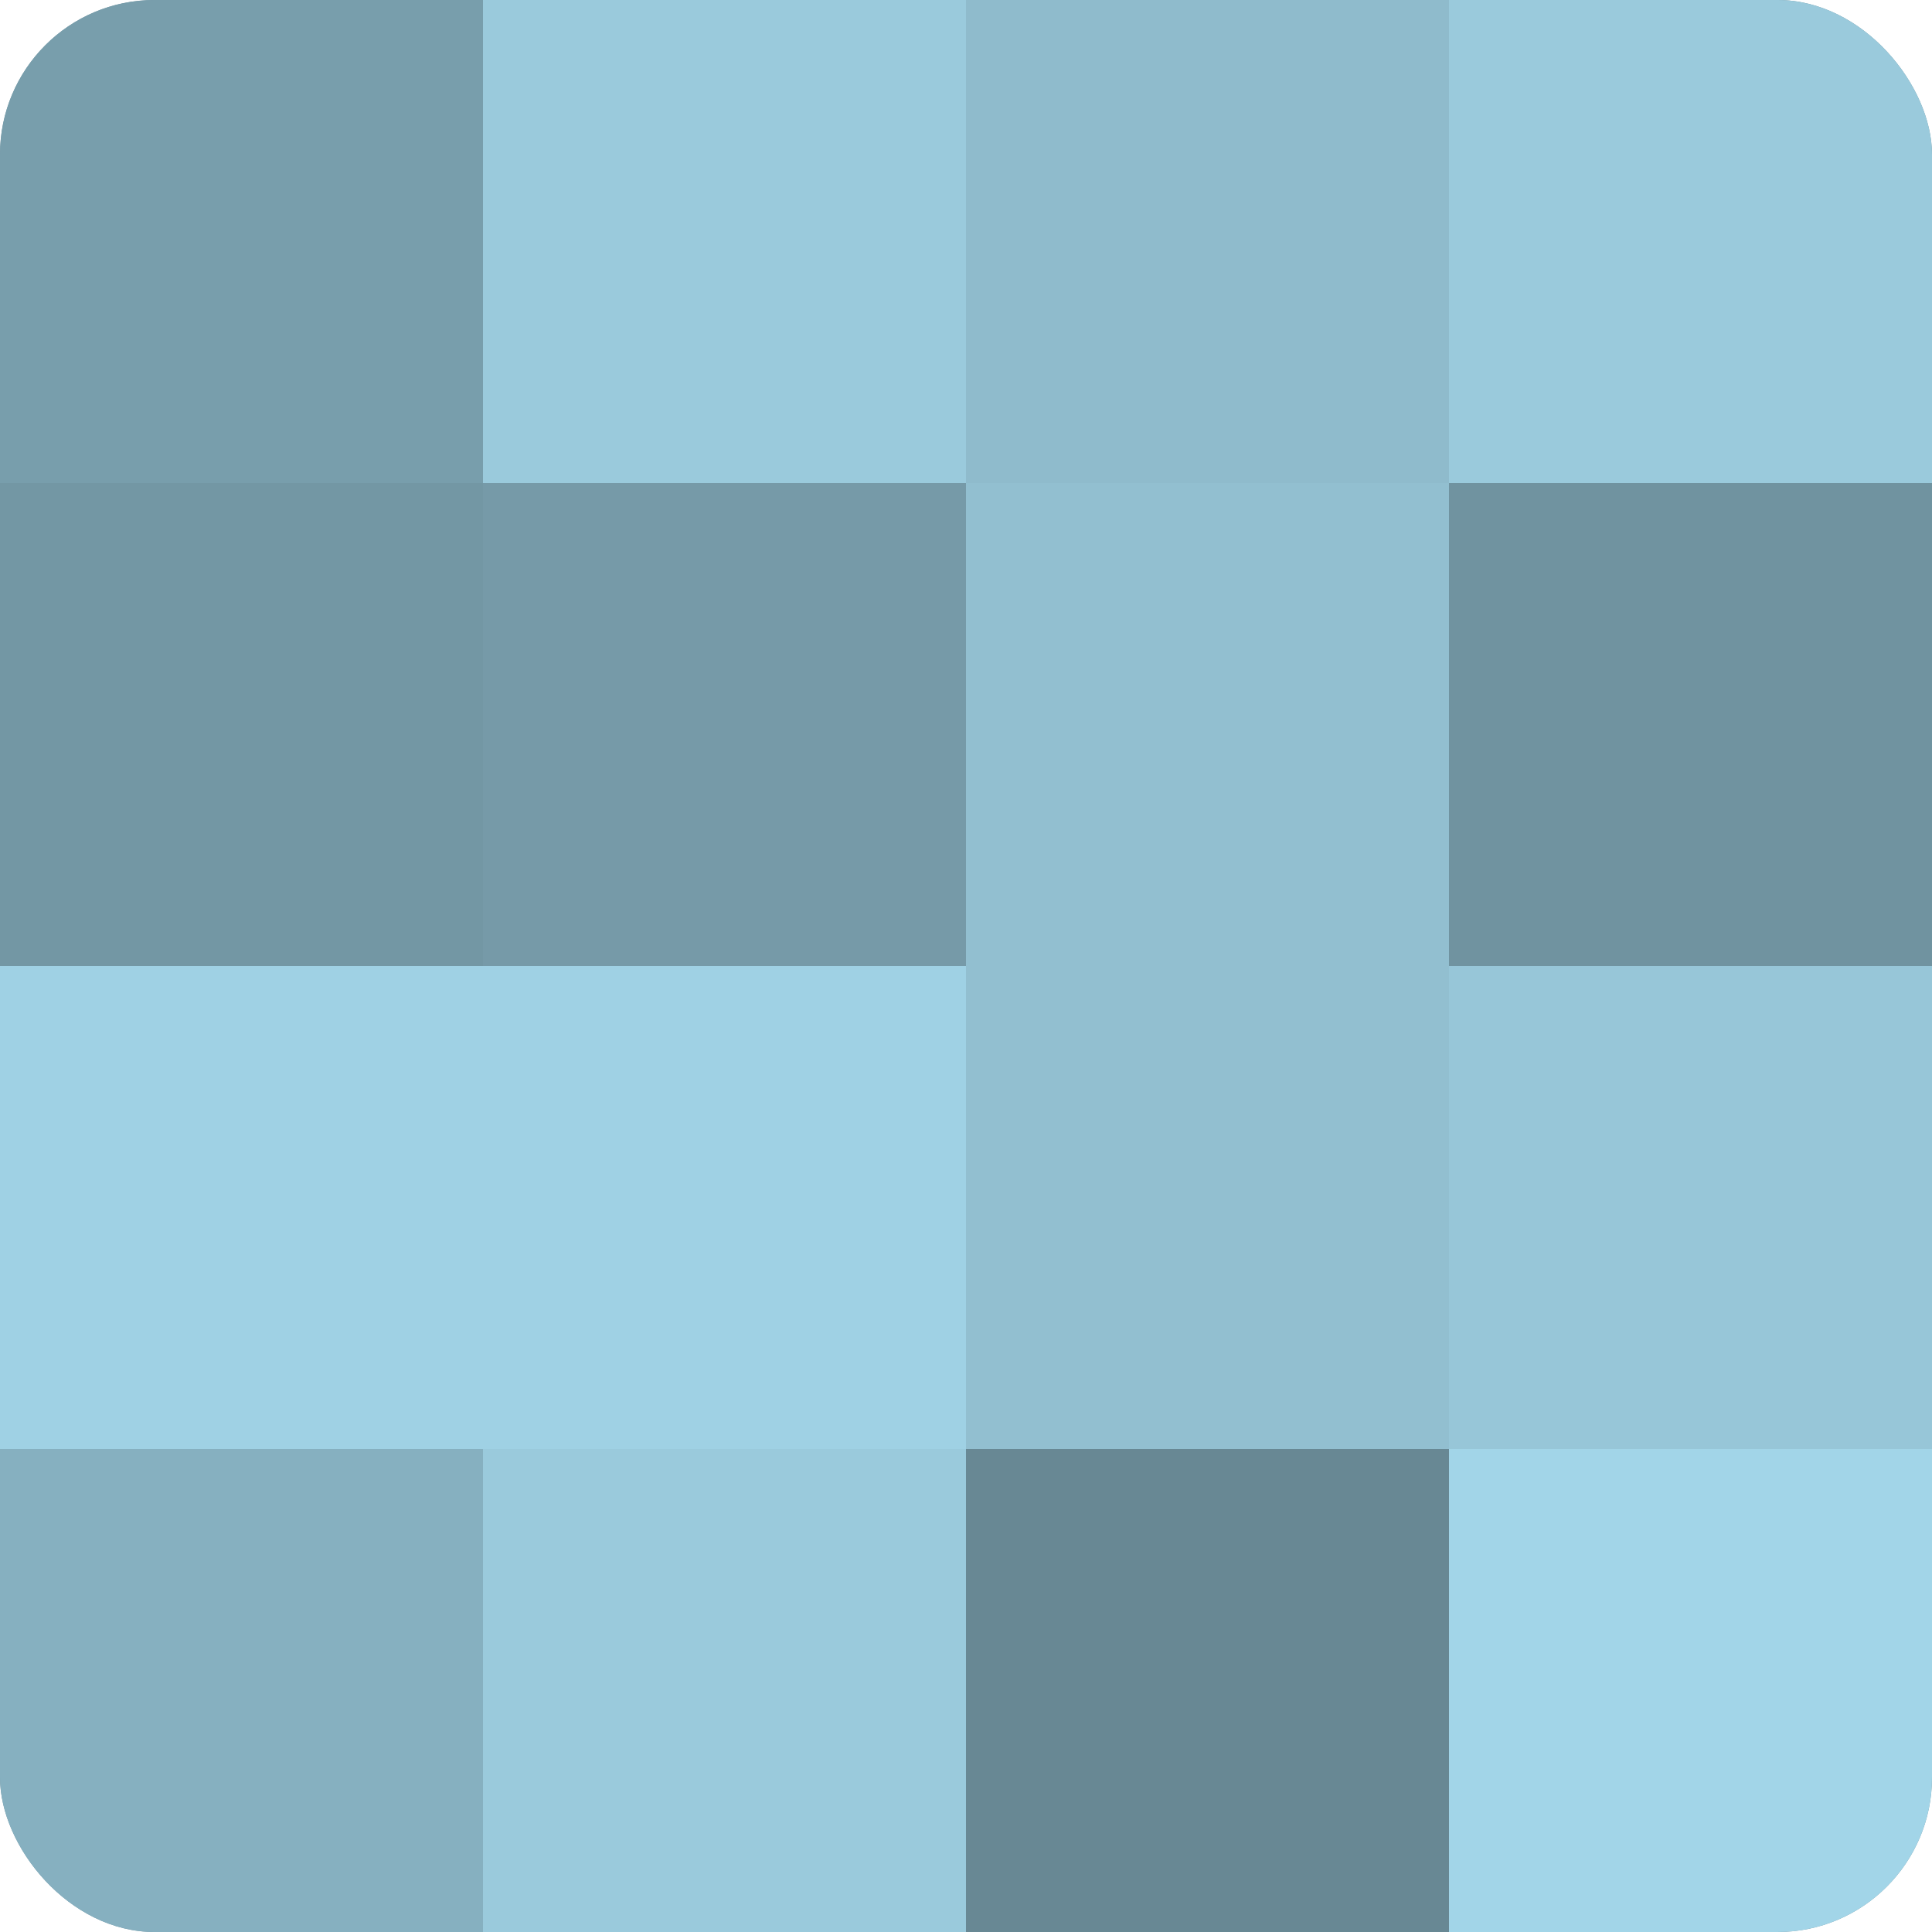
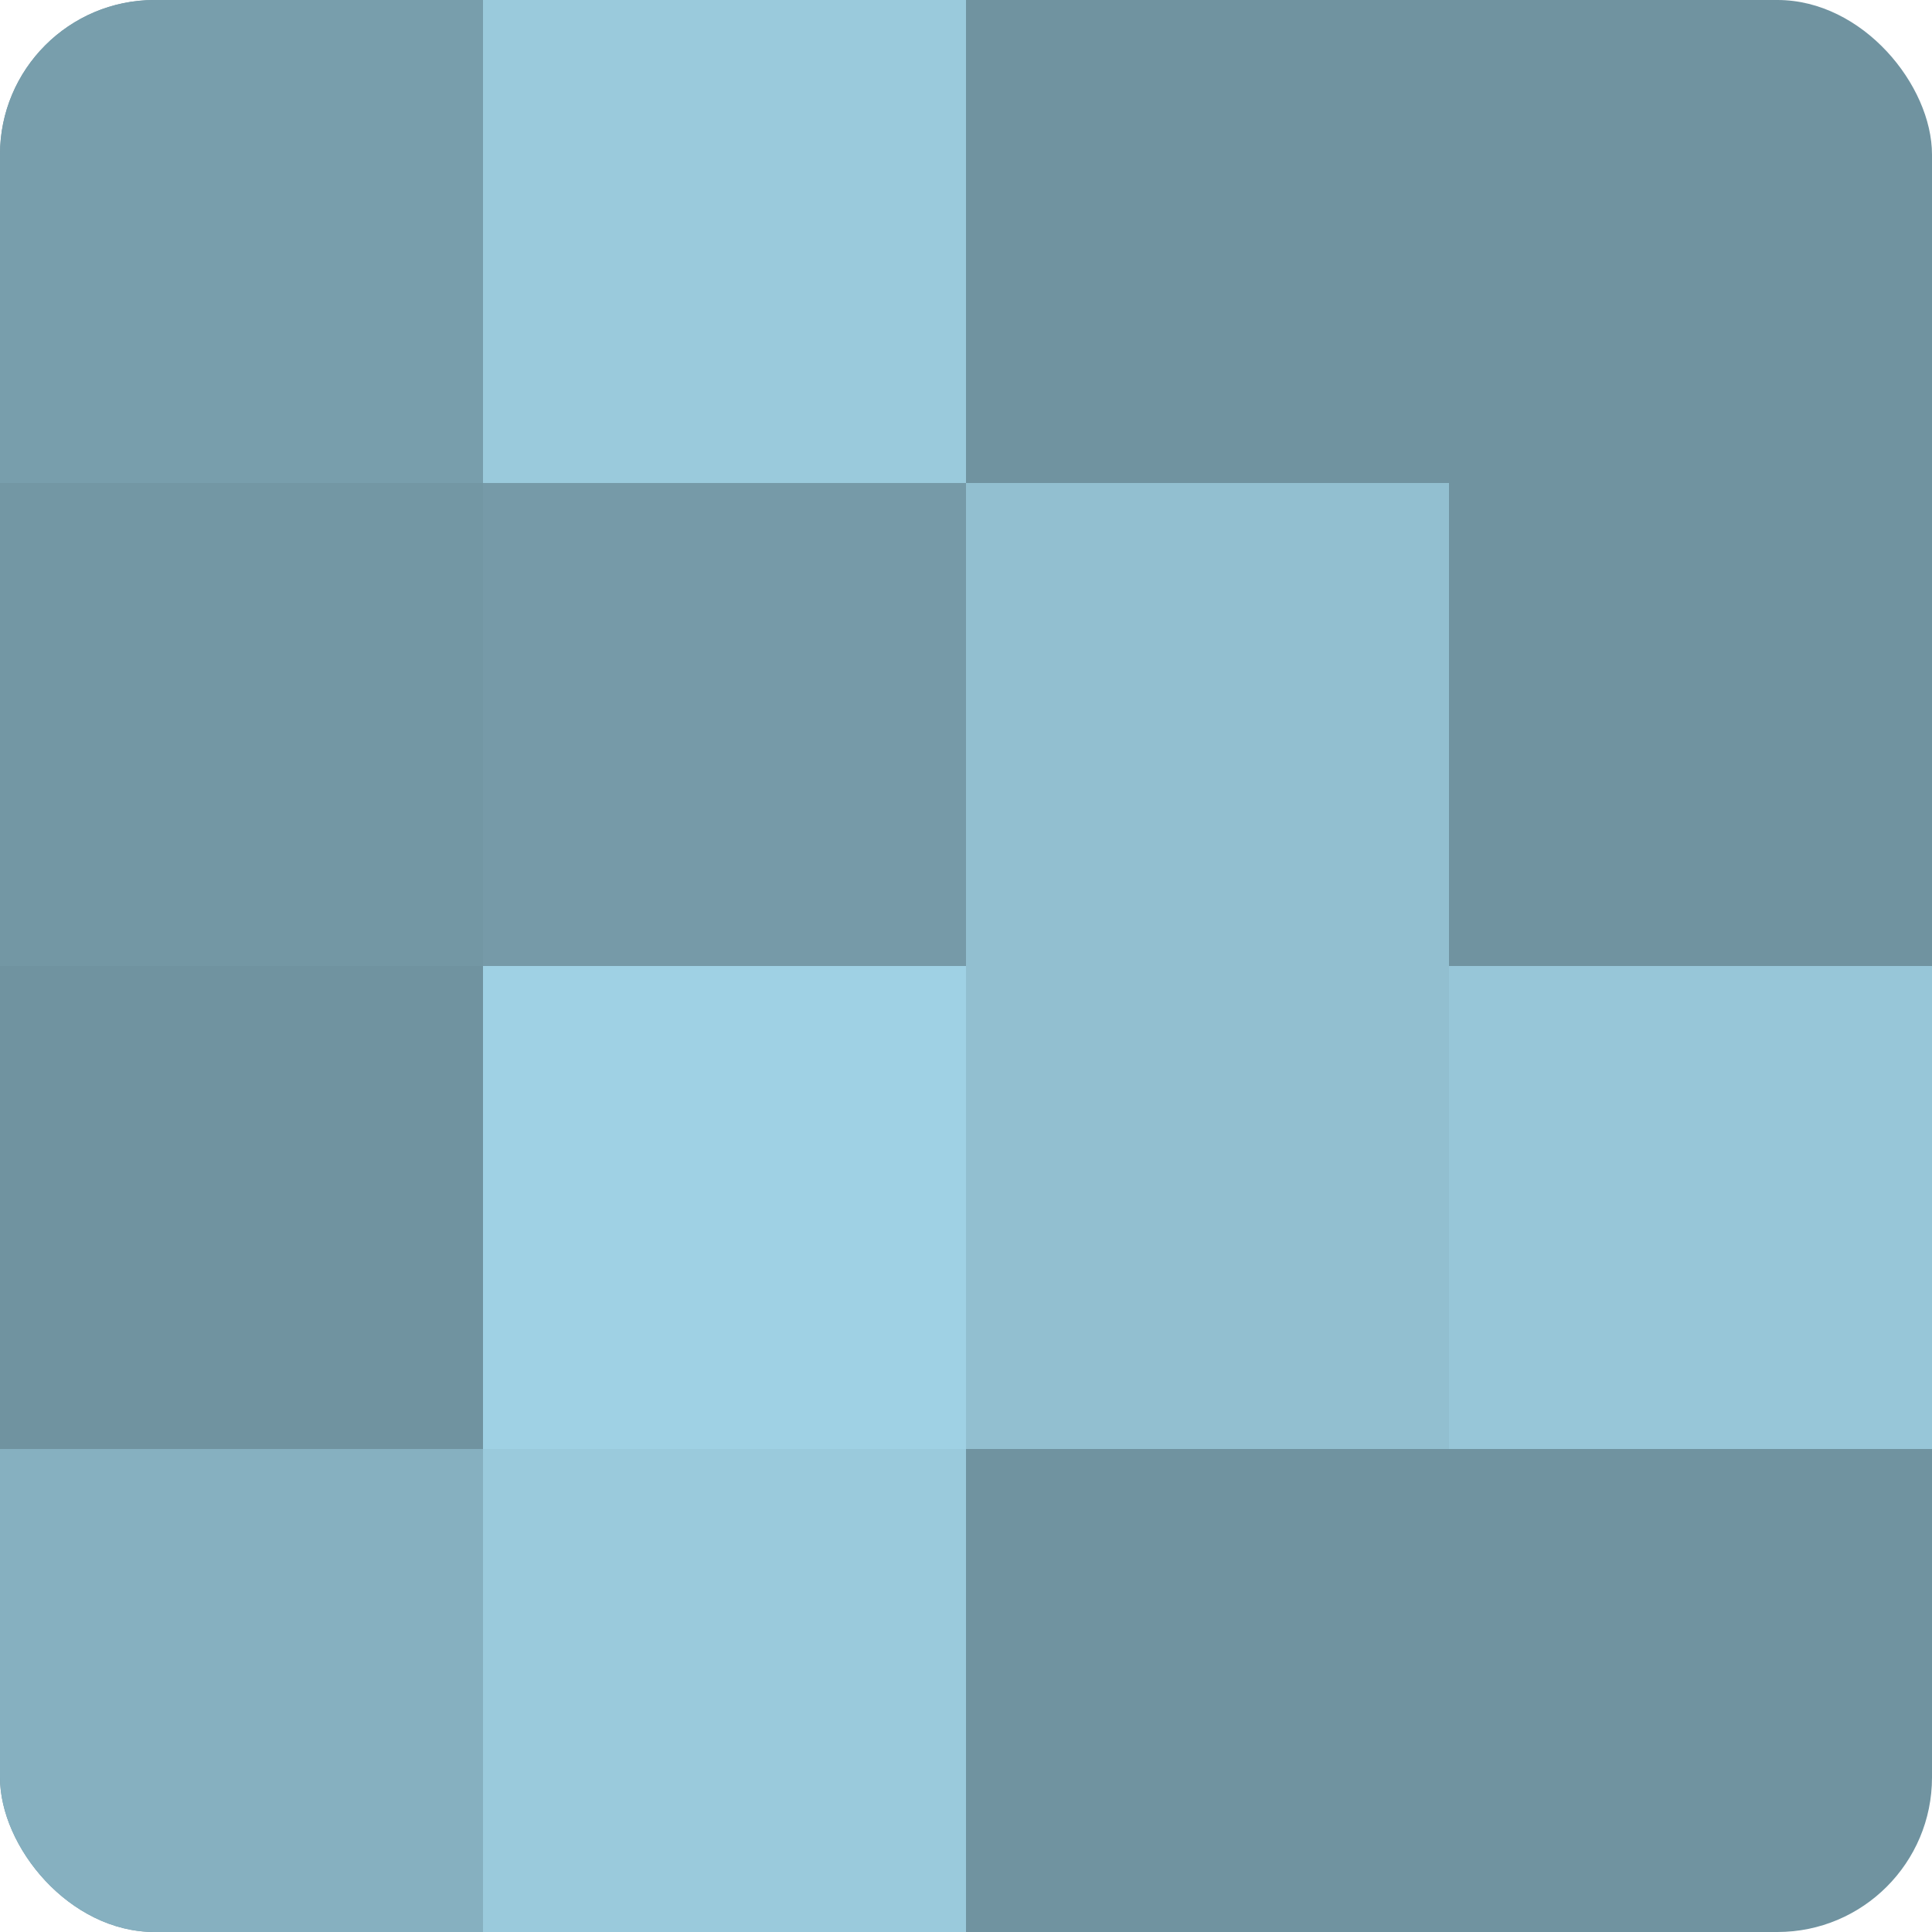
<svg xmlns="http://www.w3.org/2000/svg" width="60" height="60" viewBox="0 0 100 100" preserveAspectRatio="xMidYMid meet">
  <defs>
    <clipPath id="c" width="100" height="100">
      <rect width="100" height="100" rx="8" ry="8" />
    </clipPath>
  </defs>
  <g clip-path="url(#c)">
    <rect width="100" height="100" fill="#7093a0" />
    <rect width="25" height="25" fill="#789eac" />
    <rect y="25" width="25" height="25" fill="#7397a4" />
-     <rect y="50" width="25" height="25" fill="#9fd1e4" />
    <rect y="75" width="25" height="25" fill="#86b0c0" />
    <rect x="25" width="25" height="25" fill="#9acadc" />
    <rect x="25" y="25" width="25" height="25" fill="#769aa8" />
    <rect x="25" y="50" width="25" height="25" fill="#9fd1e4" />
    <rect x="25" y="75" width="25" height="25" fill="#9acadc" />
-     <rect x="50" width="25" height="25" fill="#8fbbcc" />
    <rect x="50" y="25" width="25" height="25" fill="#92bfd0" />
    <rect x="50" y="50" width="25" height="25" fill="#92bfd0" />
-     <rect x="50" y="75" width="25" height="25" fill="#688894" />
-     <rect x="75" width="25" height="25" fill="#9acadc" />
    <rect x="75" y="25" width="25" height="25" fill="#7093a0" />
    <rect x="75" y="50" width="25" height="25" fill="#97c6d8" />
-     <rect x="75" y="75" width="25" height="25" fill="#a2d5e8" />
  </g>
</svg>